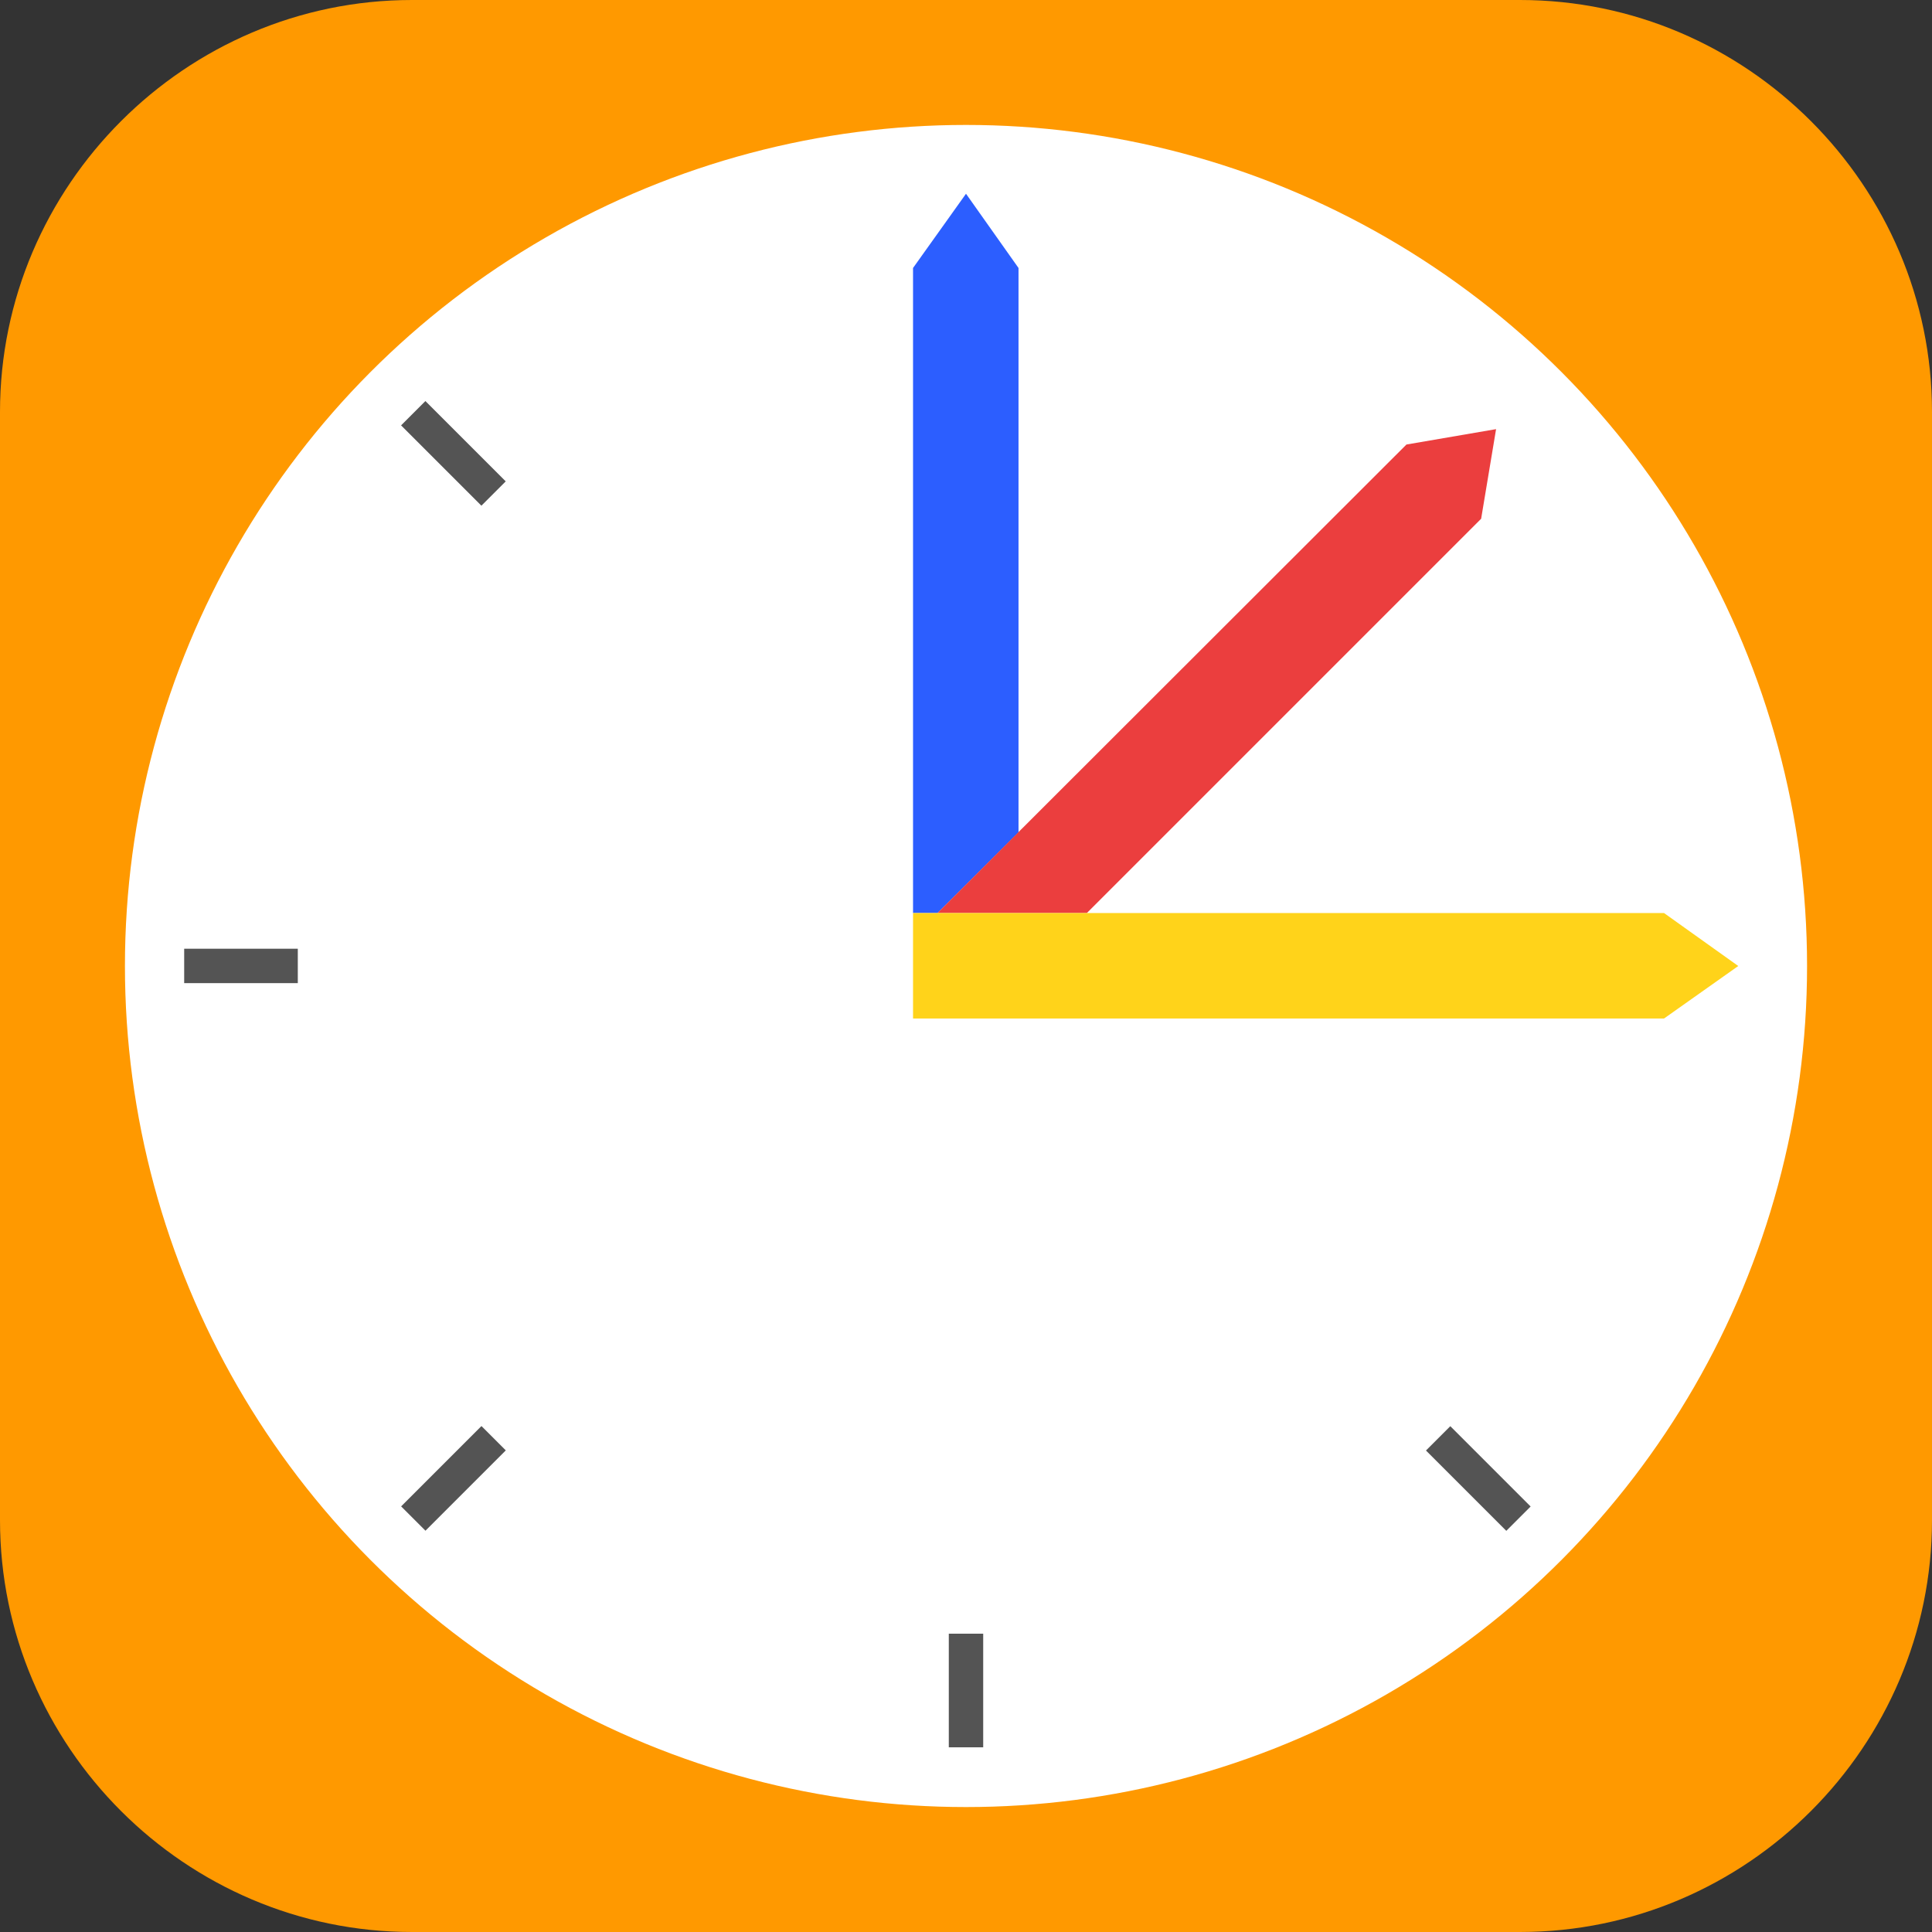
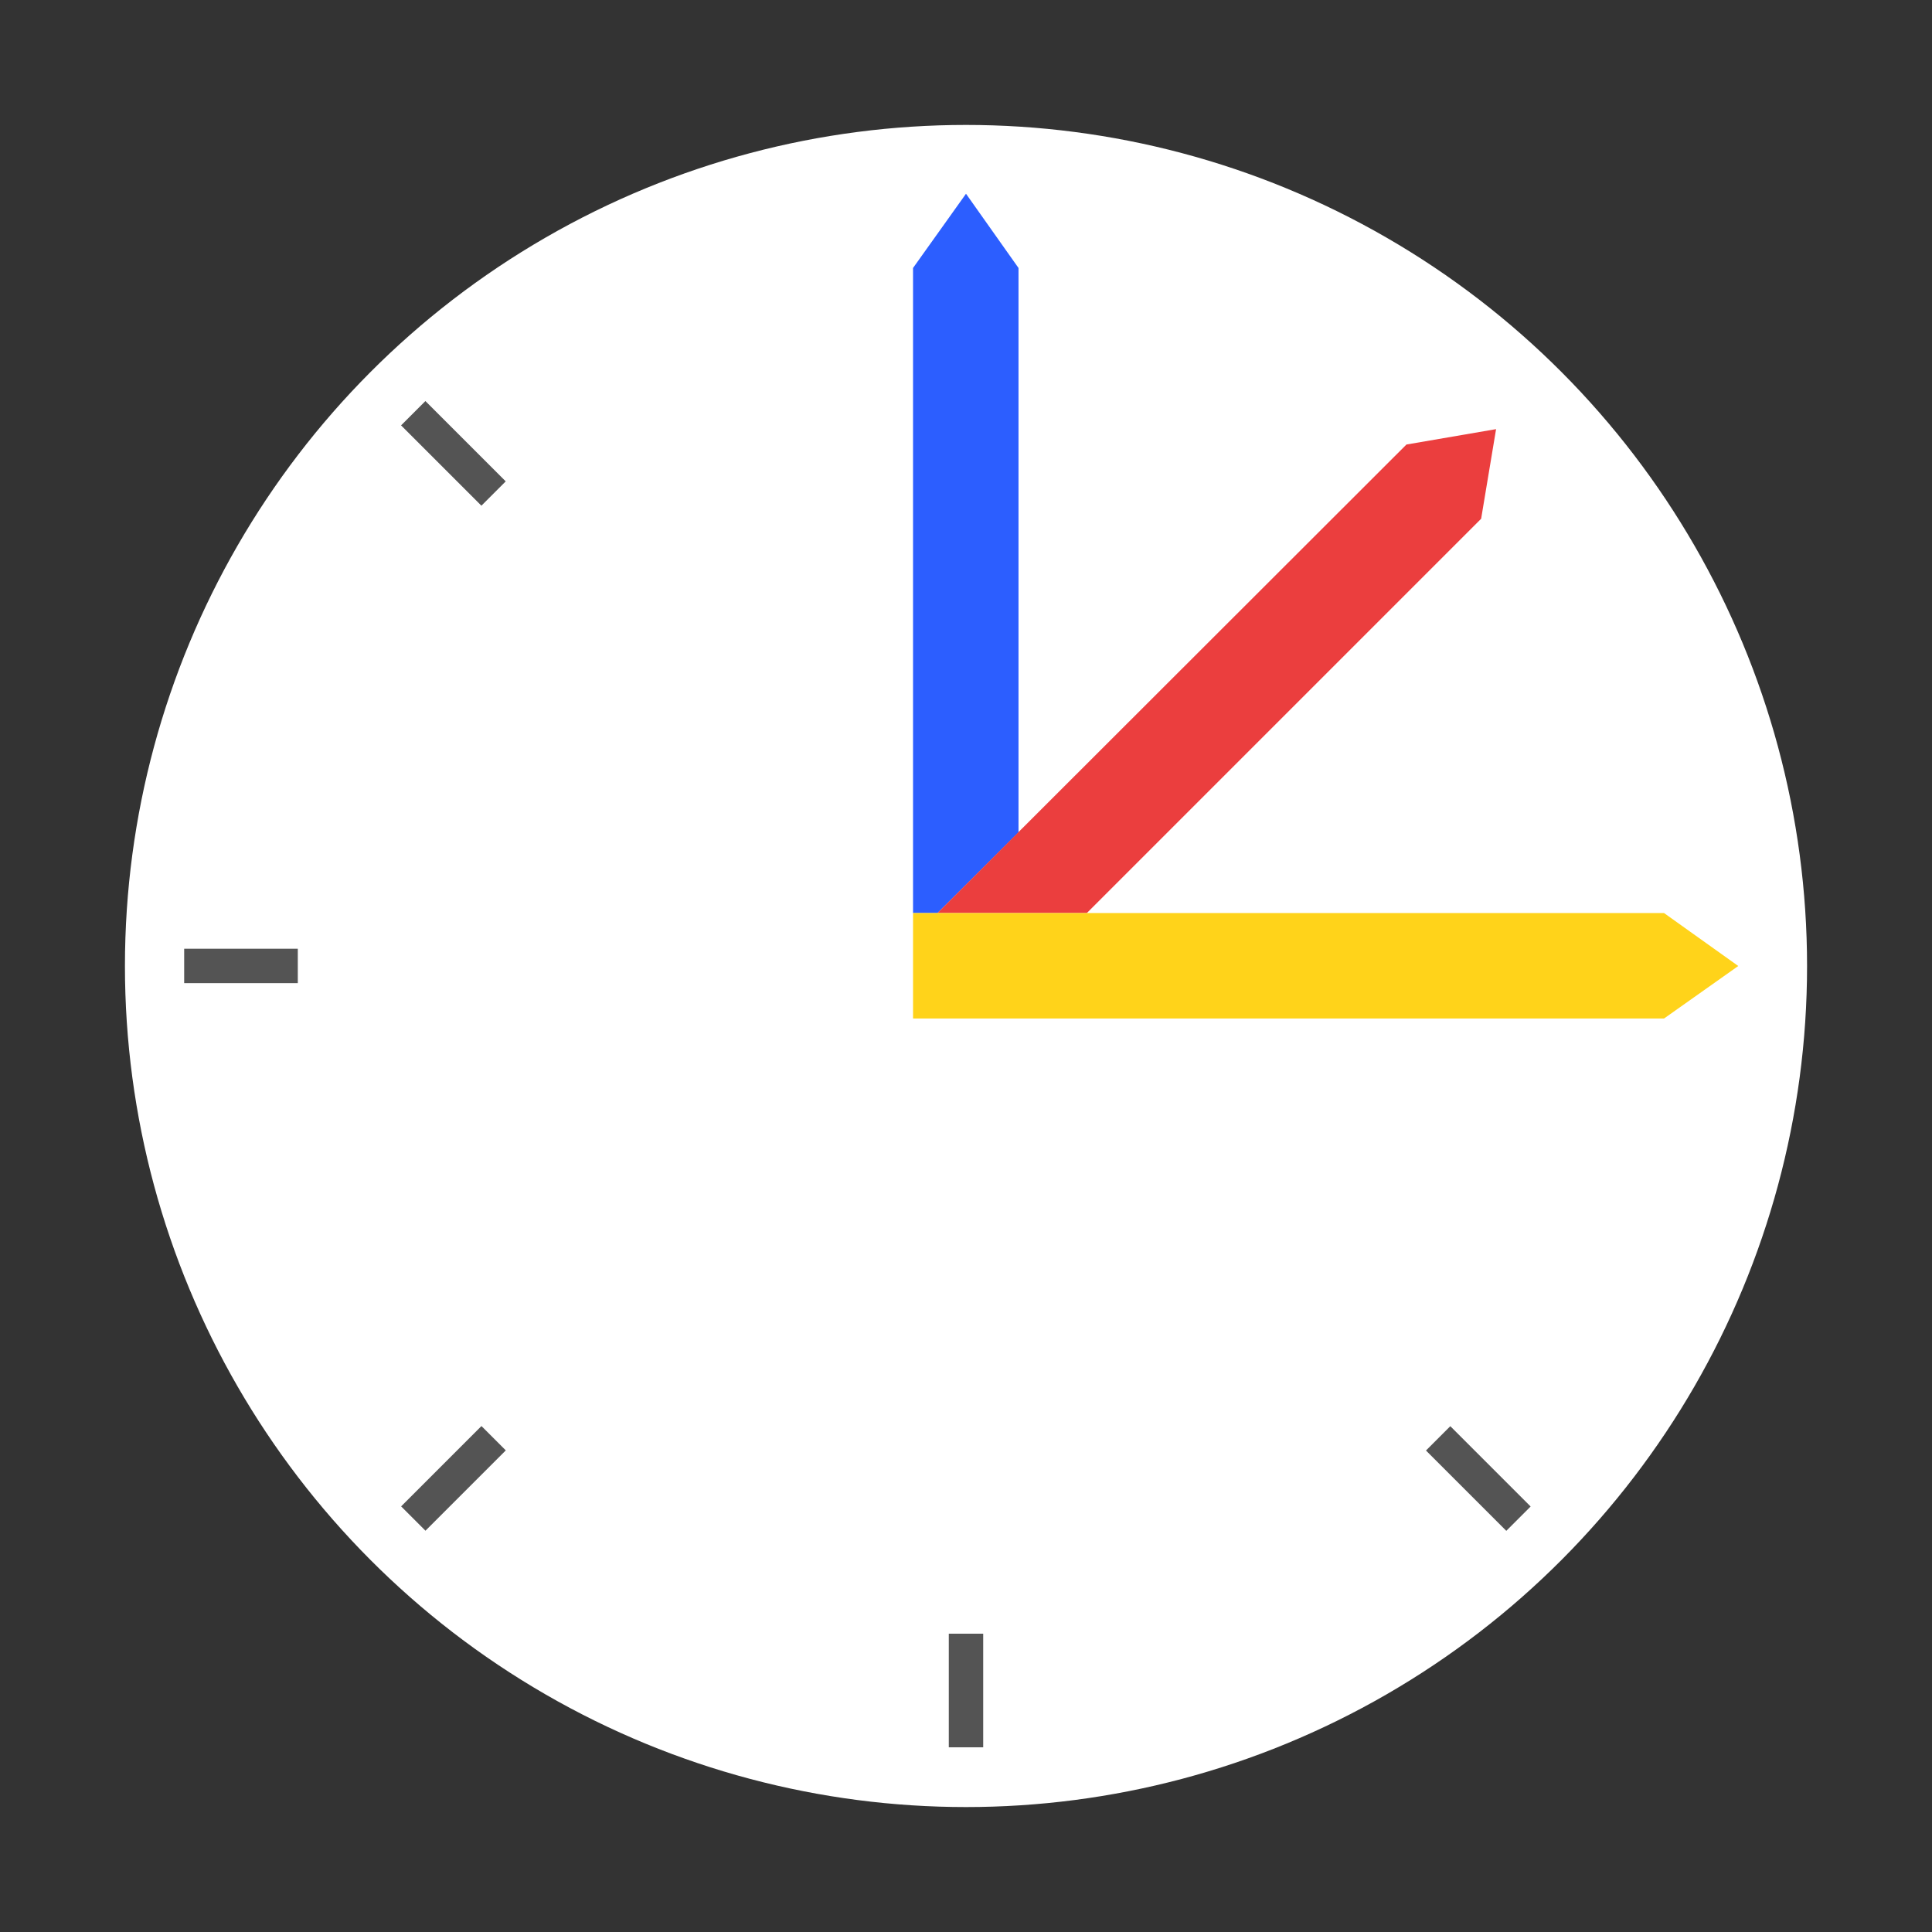
<svg xmlns="http://www.w3.org/2000/svg" version="1.2" baseProfile="tiny" id="Ebene_2" x="0px" y="0px" viewBox="0 0 426.8 426.8" overflow="visible" xml:space="preserve">
  <rect x="0" y="0" width="426.8" height="426.8" fill="#333333" stroke="none" />
-   <path fill="#FF9900" d="M335.8,0H91C41,0,0,41,0,91v244.8c0,50.1,41,91,91,91h244.8c50.1,0,91-41,91-91V91C426.8,41,385.8,0,335.8,0  z" />
  <circle fill="#FFFFFF" cx="213.4" cy="213.4" r="185.8" />
  <rect x="209.6" y="360.9" fill="#545454" width="7.6" height="25.1" />
  <rect x="49.5" y="200.9" transform="matrix(-1.795668e-10 1 -1 -1.795668e-10 266.688 160.085)" fill="#545454" width="7.6" height="25.1" />
  <rect x="322.8" y="314.1" transform="matrix(0.707 -0.707 0.707 0.707 -135.275 326.583)" fill="#545454" width="7.6" height="25.1" />
  <rect x="96.4" y="87.7" transform="matrix(-0.707 0.707 -0.707 -0.707 241.878 100.189)" fill="#545454" width="7.6" height="25.1" />
  <rect x="96.4" y="314.1" transform="matrix(0.707 0.707 -0.707 0.707 260.274 24.809)" fill="#545454" width="7.6" height="25.1" />
  <polygon fill="#2C5EFF" points="225,183.9 225,59.2 213.4,42.8 201.7,59.2 201.7,201.7 207.1,201.7 " />
  <g>
    <polygon fill="#EB3E3E" points="240.1,201.7 327.2,114.6 330.5,94.8 310.7,98.2 207.1,201.7  " />
  </g>
  <polygon fill="#FFD31A" points="367.6,201.7 201.7,201.7 201.7,225 367.6,225 384,213.4 " />
</svg>